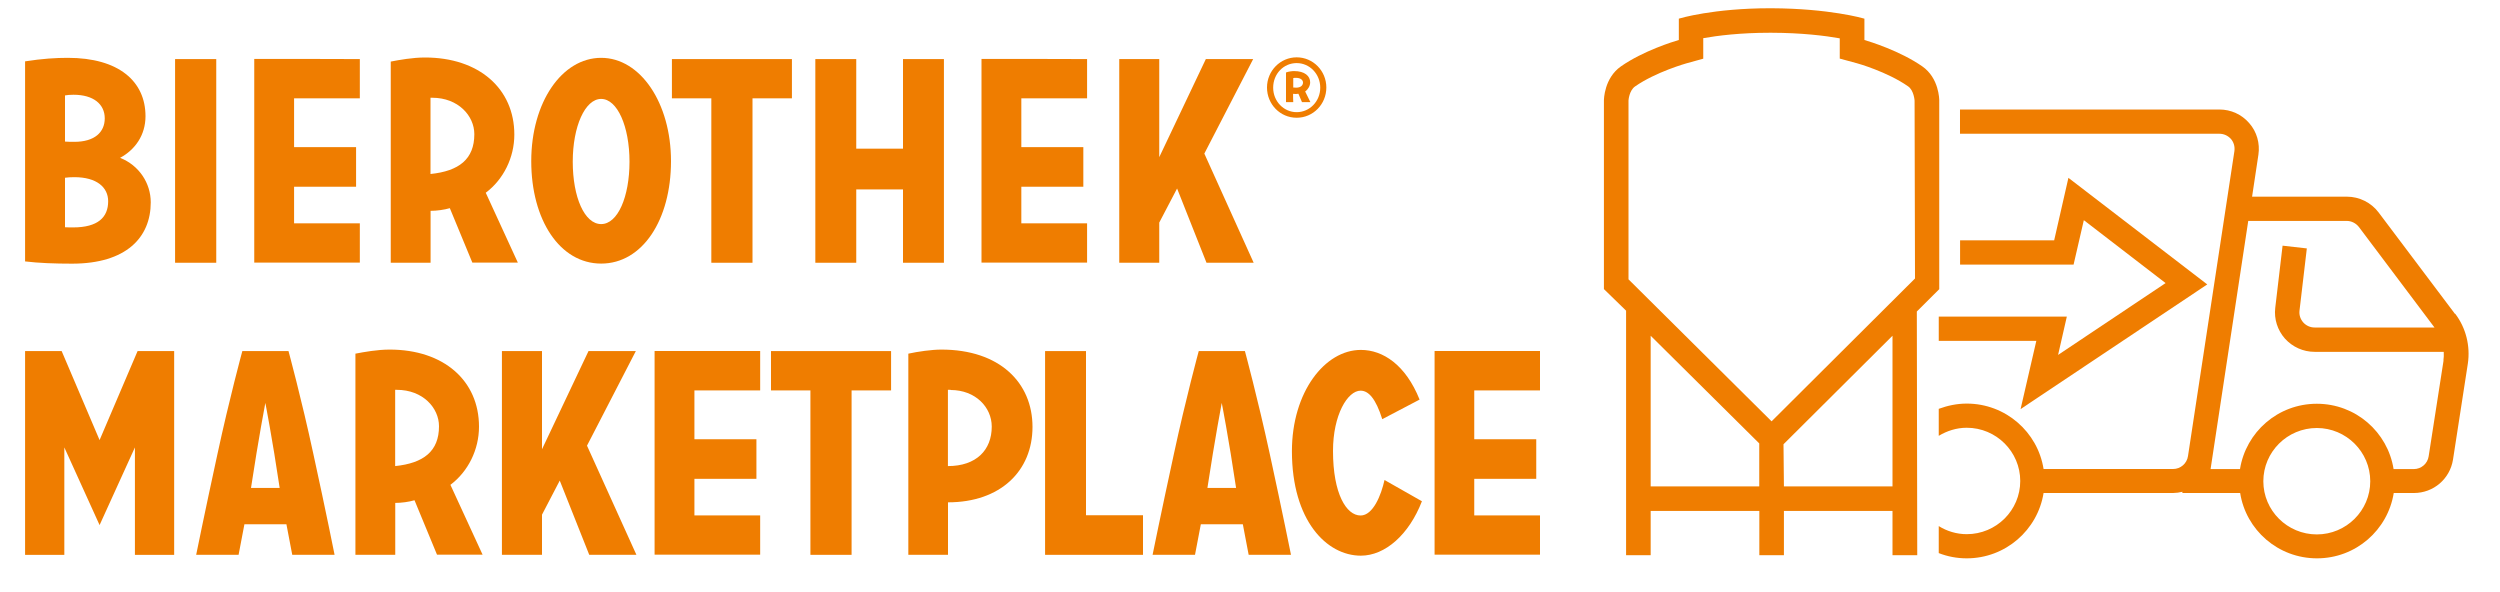
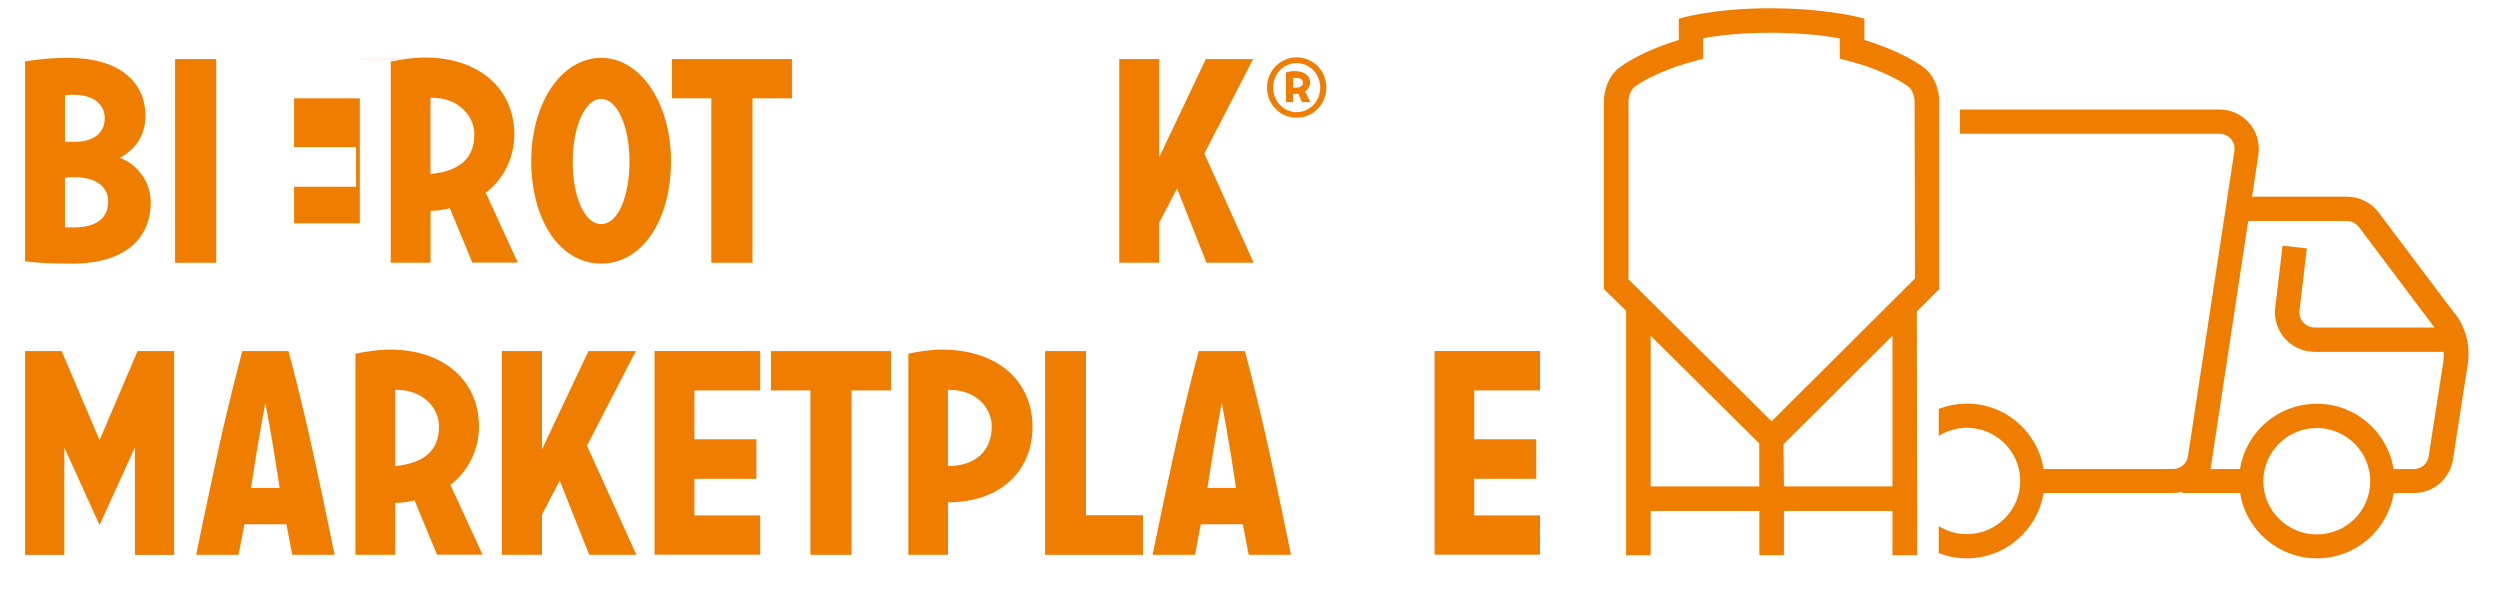
<svg xmlns="http://www.w3.org/2000/svg" version="1.2" viewBox="0 0 300 71" width="300" height="71">
  <style>
		.s0 { fill: #ef7d00 } 
	</style>
  <path class="s0" d="m3.03 7.36c2.03-0.32 3.68-0.42 5.11-0.42 6.11 0 9.32 2.82 9.32 7.01 0 2.27-1.25 4.02-3.05 4.99 2.28 0.9 3.68 3.04 3.68 5.34 0 4.22-2.95 7.36-9.44 7.36-2.03 0-4-0.07-5.64-0.27v-24.02zm4.77 9.63c0.32 0.03 0.8 0.03 1.12 0.03 2.43 0 3.65-1.15 3.65-2.82 0-1.68-1.33-2.83-3.75-2.83-0.38 0-0.78 0.03-1.02 0.08v5.55zm0 10.28c0.27 0.02 0.73 0.02 0.97 0.02 2.99 0 4.21-1.22 4.21-3.14 0-1.67-1.37-2.89-4.06-2.89q-0.64 0-1.12 0.07z" />
  <path fill-rule="evenodd" class="s0" d="m25.95 7.09v24.44h-4.94v-24.44z" />
-   <path class="s0" d="m43.18 7.09v4.71h-7.89v5.86h7.44v4.75h-7.44v4.39h7.89v4.71h-12.67v-24.44c0 0 12.67 0 12.67 0.02z" />
+   <path class="s0" d="m43.18 7.09v4.71h-7.89v5.86h7.44v4.75h-7.44v4.39h7.89v4.71v-24.44c0 0 12.67 0 12.67 0.02z" />
  <path class="s0" d="m51.65 31.53h-4.76v-24.14c1.02-0.2 2.63-0.49 4.11-0.49 6.48 0 10.72 3.74 10.72 9.25 0 2.76-1.3 5.38-3.43 6.98l3.85 8.38h-5.46l-2.7-6.53c-0.68 0.2-1.58 0.32-2.31 0.32v6.21zm0.22-19.8h-0.21v9.15c3.41-0.35 5.26-1.77 5.26-4.78 0-2.2-1.93-4.37-5.05-4.37z" />
  <path class="s0" d="m80.52 19.34c0 7.05-3.43 12.29-8.38 12.29-4.96 0-8.39-5.24-8.39-12.29 0-7.06 3.68-12.4 8.39-12.4 4.7 0 8.38 5.41 8.38 12.4zm-4.98 0.07c0-4.26-1.47-7.54-3.4-7.54-1.93 0-3.41 3.29-3.41 7.54 0 4.25 1.41 7.48 3.41 7.48 2 0 3.4-3.29 3.4-7.48z" />
  <path class="s0" d="m95.03 7.09v4.71h-4.73v19.73h-4.94v-19.73h-4.73v-4.71h14.42z" />
-   <path class="s0" d="m113.27 31.53h-4.91v-8.8h-5.61v8.8h-4.91v-24.44h4.91v10.75h5.61v-10.75h4.91z" />
-   <path class="s0" d="m130.45 7.09v4.71h-7.89v5.86h7.44v4.75h-7.44v4.39h7.89v4.71h-12.67v-24.44c0 0 12.67 0 12.67 0.02z" />
  <path class="s0" d="m150.44 31.53h-5.66l-3.53-8.91-2.14 4.09v4.82h-4.8v-24.44h4.8v11.77l5.59-11.77h5.68l-5.86 11.34c0 0 5.93 13.1 5.92 13.1z" />
  <path class="s0" d="m155.6 6.88c1.97 0 3.56 1.62 3.56 3.62 0 2.01-1.59 3.63-3.56 3.63-1.98 0-3.56-1.62-3.56-3.63 0-2 1.6-3.62 3.56-3.62zm0 6.58c1.57 0 2.83-1.31 2.83-2.94 0-1.63-1.26-2.95-2.83-2.95-1.58 0-2.82 1.3-2.82 2.95 0 1.64 1.27 2.94 2.82 2.94zm-0.41-1.2h-0.87v-3.56c0.28-0.12 0.75-0.17 0.97-0.17 1.27 0 1.93 0.59 1.93 1.35 0 0.42-0.24 0.84-0.6 1.1l0.63 1.28h-1.01l-0.43-1.01c-0.21 0.04-0.39 0.04-0.64 0.01 0 0 0 1 0.02 1zm0.32-2.92c-0.09 0-0.25 0-0.32 0.03v1.13c0 0 0.16 0.02 0.35 0.02 0.58 0 0.82-0.31 0.82-0.61 0-0.31-0.3-0.57-0.84-0.57z" />
  <path class="s0" d="m227.1 66.62v-5.31h-13.03v5.31h-2.95v-5.31h-13.04v5.31h-2.95v-29.34l-2.66-2.59v-22.63c0-0.12 0.03-2.69 2.05-4.1 2.67-1.86 6.27-2.97 6.94-3.16v-2.56l0.1-0.03c0 0 4.02-1.22 10.84-1.22h0.19c6.94 0.03 11 1.21 11.03 1.22l0.11 0.03v2.56c0.65 0.19 4.26 1.3 6.94 3.16 2.03 1.41 2.04 3.98 2.04 4.1v22.64l-0.03 0.03-2.66 2.65 0.05 29.24c0 0-2.95 0-2.97 0zm0-8.25v-18.08l-13.08 13.02 0.05 5.06zm-15.99 0v-5.16l-13.03-12.92v18.08zm-6.71-51.33l-2.06 0.57c0 0-3.63 1.02-6.13 2.76-0.72 0.5-0.79 1.69-0.79 1.69v21.46l17.17 17.04 17.21-17.14-0.05-21.34c0 0-0.07-1.23-0.78-1.72-2.5-1.75-6.11-2.77-6.14-2.77l-2.06-0.56v-2.43c-1.74-0.31-4.53-0.66-8.2-0.67h-0.19c-3.58 0-6.3 0.35-7.99 0.65v2.45z" />
  <g>
    <path class="s0" d="m294.6 37.67l-9.17-12.18c-0.89-1.18-2.31-1.89-3.8-1.89h-11.38l0.76-5.04c0.2-1.36-0.19-2.75-1.1-3.78-0.9-1.05-2.2-1.64-3.59-1.64h-31.12v2.91h31.12c0.54 0 1.02 0.22 1.39 0.62 0.35 0.41 0.49 0.92 0.42 1.46l-5.57 36.6c-0.13 0.89-0.89 1.55-1.79 1.55h-15.54c-0.7-4.44-4.56-7.85-9.22-7.85-1.18 0-2.3 0.24-3.36 0.63v3.24c0.98-0.59 2.12-0.97 3.36-0.97 3.54 0 6.42 2.87 6.42 6.39 0 3.52-2.88 6.38-6.42 6.38-1.22 0-2.38-0.36-3.36-0.97v3.24c1.04 0.41 2.18 0.63 3.36 0.63 4.65 0 8.51-3.4 9.22-7.84h15.54q0.59-0.01 1.13-0.15l-0.02 0.15h6.94c0.7 4.44 4.55 7.84 9.22 7.84 4.66 0 8.5-3.4 9.21-7.84h2.42c2.35 0 4.32-1.69 4.69-4l1.78-11.51c0.32-2.11-0.22-4.31-1.52-6.01zm-16.58 26.46c-3.54 0-6.42-2.86-6.42-6.38 0-3.52 2.88-6.39 6.42-6.39 3.53 0 6.41 2.87 6.41 6.39 0 3.52-2.88 6.38-6.41 6.38zm15.21-20.89l-1.79 11.51c-0.13 0.89-0.89 1.54-1.79 1.54h-2.42c-0.7-4.44-4.55-7.84-9.21-7.84-4.67 0-8.51 3.4-9.22 7.84h-3.53l4.52-29.78h11.82c0.57 0 1.11 0.28 1.46 0.73l9.07 12.06h-14.39c-0.52 0-1.01-0.22-1.36-0.61-0.35-0.4-0.51-0.9-0.45-1.41l0.88-7.47-2.91-0.33-0.88 7.46c-0.16 1.34 0.27 2.68 1.17 3.7 0.91 1 2.19 1.58 3.55 1.58h15.5q0.03 0.53-0.04 1.05z" />
-     <path fill-rule="evenodd" class="s0" d="m264.87 34.13l-16.66-12.79-1.71 7.5h-11.29v2.91h13.62l1.23-5.33 9.81 7.55-12.9 8.62 1.05-4.6h-15.37v2.91h11.71l-1.89 8.19 22.4-14.96z" />
  </g>
  <g>
    <path class="s0" d="m7.72 53.69v12.89h-4.71v-24.45h4.39l4.55 10.68 4.56-10.68h4.39v24.45h-4.71v-12.89l-4.24 9.32z" />
    <path class="s0" d="m29.33 62.91l-0.7 3.67h-5.09c0 0 1.02-5.04 2.56-12.12 1.43-6.64 2.98-12.33 2.98-12.33h5.54c0 0 1.55 5.69 2.98 12.33 1.55 7.08 2.55 12.12 2.55 12.12h-5.08l-0.7-3.67c0 0-5.06 0-5.04 0zm4.23-4.36c-0.9-6.04-1.72-10.2-1.72-10.2 0 0-0.8 4.16-1.72 10.2h3.43z" />
    <path class="s0" d="m47.42 66.58h-4.77v-24.14c1.03-0.2 2.63-0.49 4.11-0.49 6.49 0 10.72 3.73 10.72 9.25 0 2.76-1.3 5.38-3.43 6.98l3.86 8.38h-5.47l-2.7-6.53c-0.67 0.2-1.58 0.32-2.31 0.32v6.21zm0.2-19.8h-0.2v9.15c3.4-0.35 5.26-1.77 5.26-4.78 0-2.2-1.93-4.37-5.06-4.37z" />
    <path class="s0" d="m76.35 66.58h-5.64l-3.54-8.91-2.13 4.09v4.82h-4.81v-24.45h4.81v11.78l5.58-11.78h5.68l-5.86 11.35 5.93 13.1z" />
    <path class="s0" d="m91.22 42.13v4.72h-7.89v5.86h7.44v4.75h-7.44v4.39h7.89v4.71h-12.67v-24.44h12.67z" />
    <path class="s0" d="m106.93 42.13v4.72h-4.74v19.73h-4.94v-19.73h-4.73v-4.72h14.42z" />
    <path class="s0" d="m113.76 66.58h-4.76v-24.14c1.13-0.25 2.81-0.49 3.96-0.49 7.01 0 10.94 3.98 10.94 9.28 0 5.29-3.85 9.05-10.14 9.05v6.28zm0.31-19.8h-0.32v9.15c3.4 0 5.26-1.92 5.26-4.74 0-2.3-1.93-4.39-4.94-4.39z" />
    <path class="s0" d="m137.16 61.83v4.75h-11.75v-24.45h4.91v19.7z" />
    <path class="s0" d="m144.1 62.91l-0.7 3.67h-5.09c0 0 1.02-5.04 2.56-12.12 1.43-6.64 2.98-12.33 2.98-12.33h5.54c0 0 1.54 5.69 2.98 12.33 1.54 7.08 2.55 12.12 2.55 12.12h-5.08l-0.7-3.67c0 0-5.06 0-5.04 0zm4.23-4.36c-0.9-6.04-1.72-10.2-1.72-10.2 0 0-0.8 4.16-1.72 10.2h3.43z" />
-     <path class="s0" d="m163.31 41.99c2.63 0 5.36 1.77 7.04 5.96l-4.48 2.35c-0.78-2.48-1.65-3.42-2.6-3.42-1.55 0-3.31 2.89-3.31 7.23 0 5.16 1.61 7.75 3.31 7.75 1.5 0 2.48-2.47 2.87-4.26l4.49 2.55c-1.55 4.01-4.41 6.53-7.33 6.53-4.11 0-8.27-4.22-8.27-12.54 0-7.09 3.95-12.15 8.27-12.15z" />
    <path class="s0" d="m184.8 42.13v4.72h-7.89v5.86h7.44v4.75h-7.44v4.39h7.89v4.71h-12.65v-24.44h12.65z" />
  </g>
</svg>